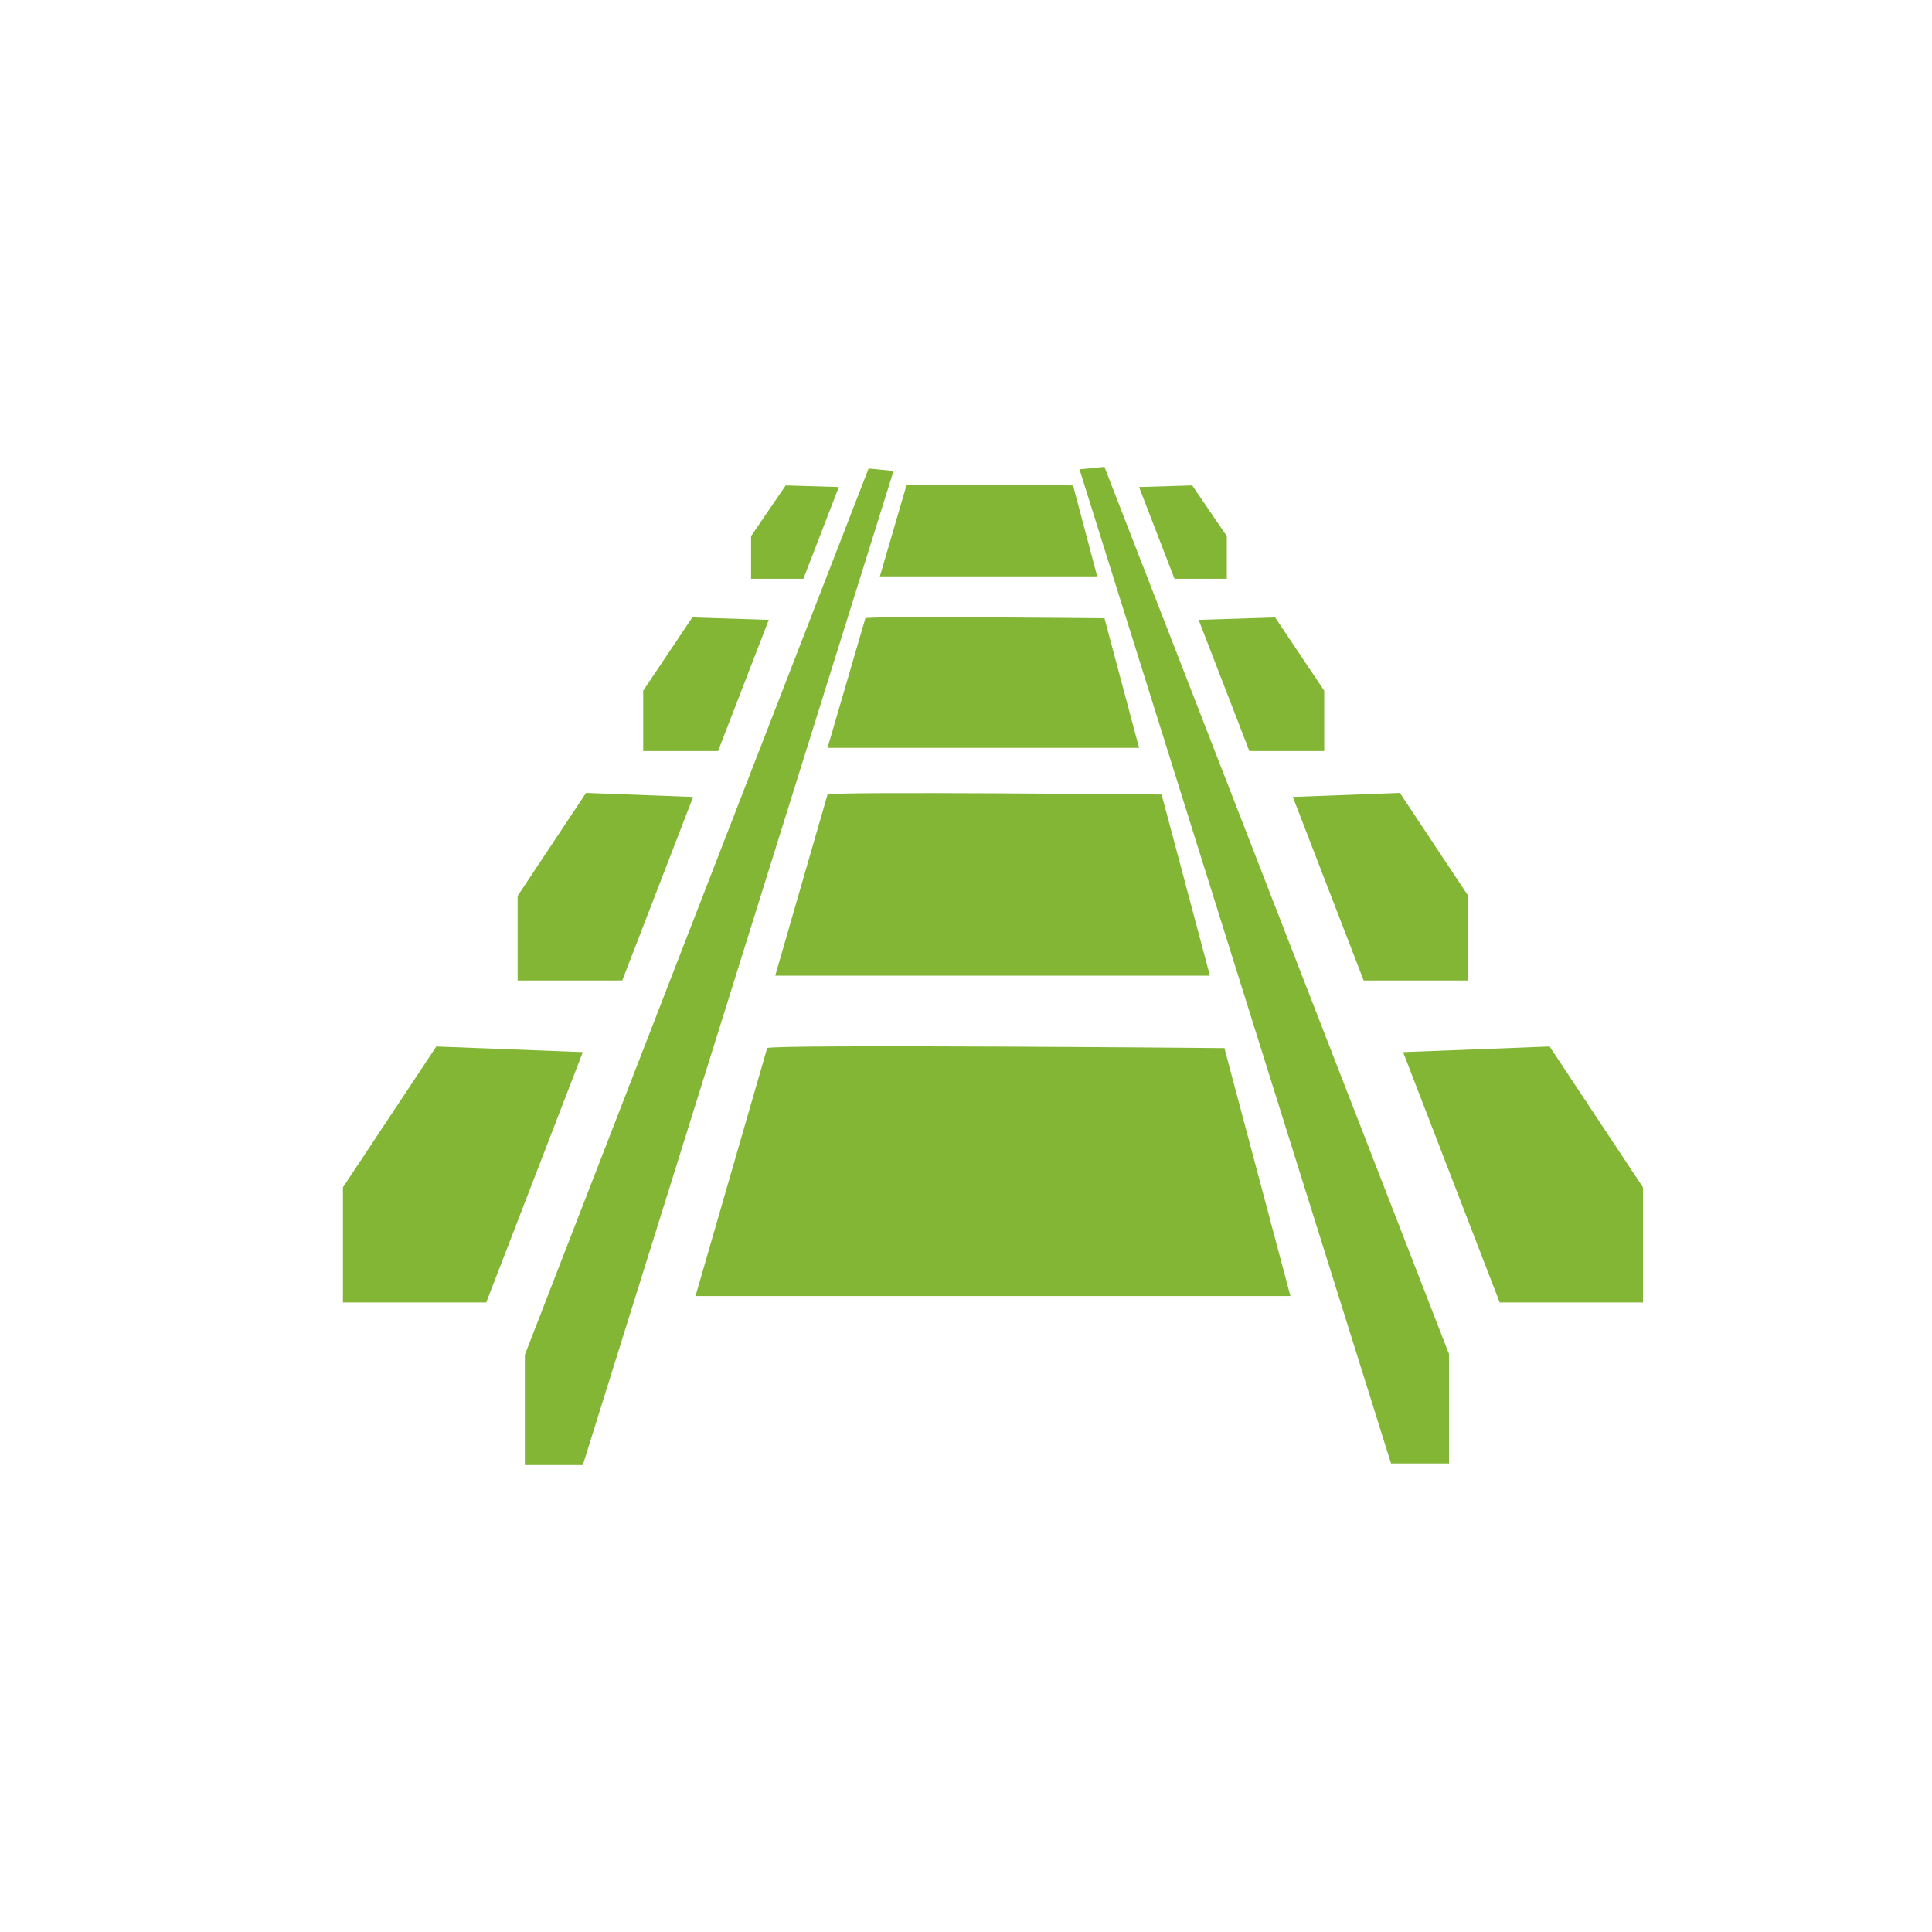
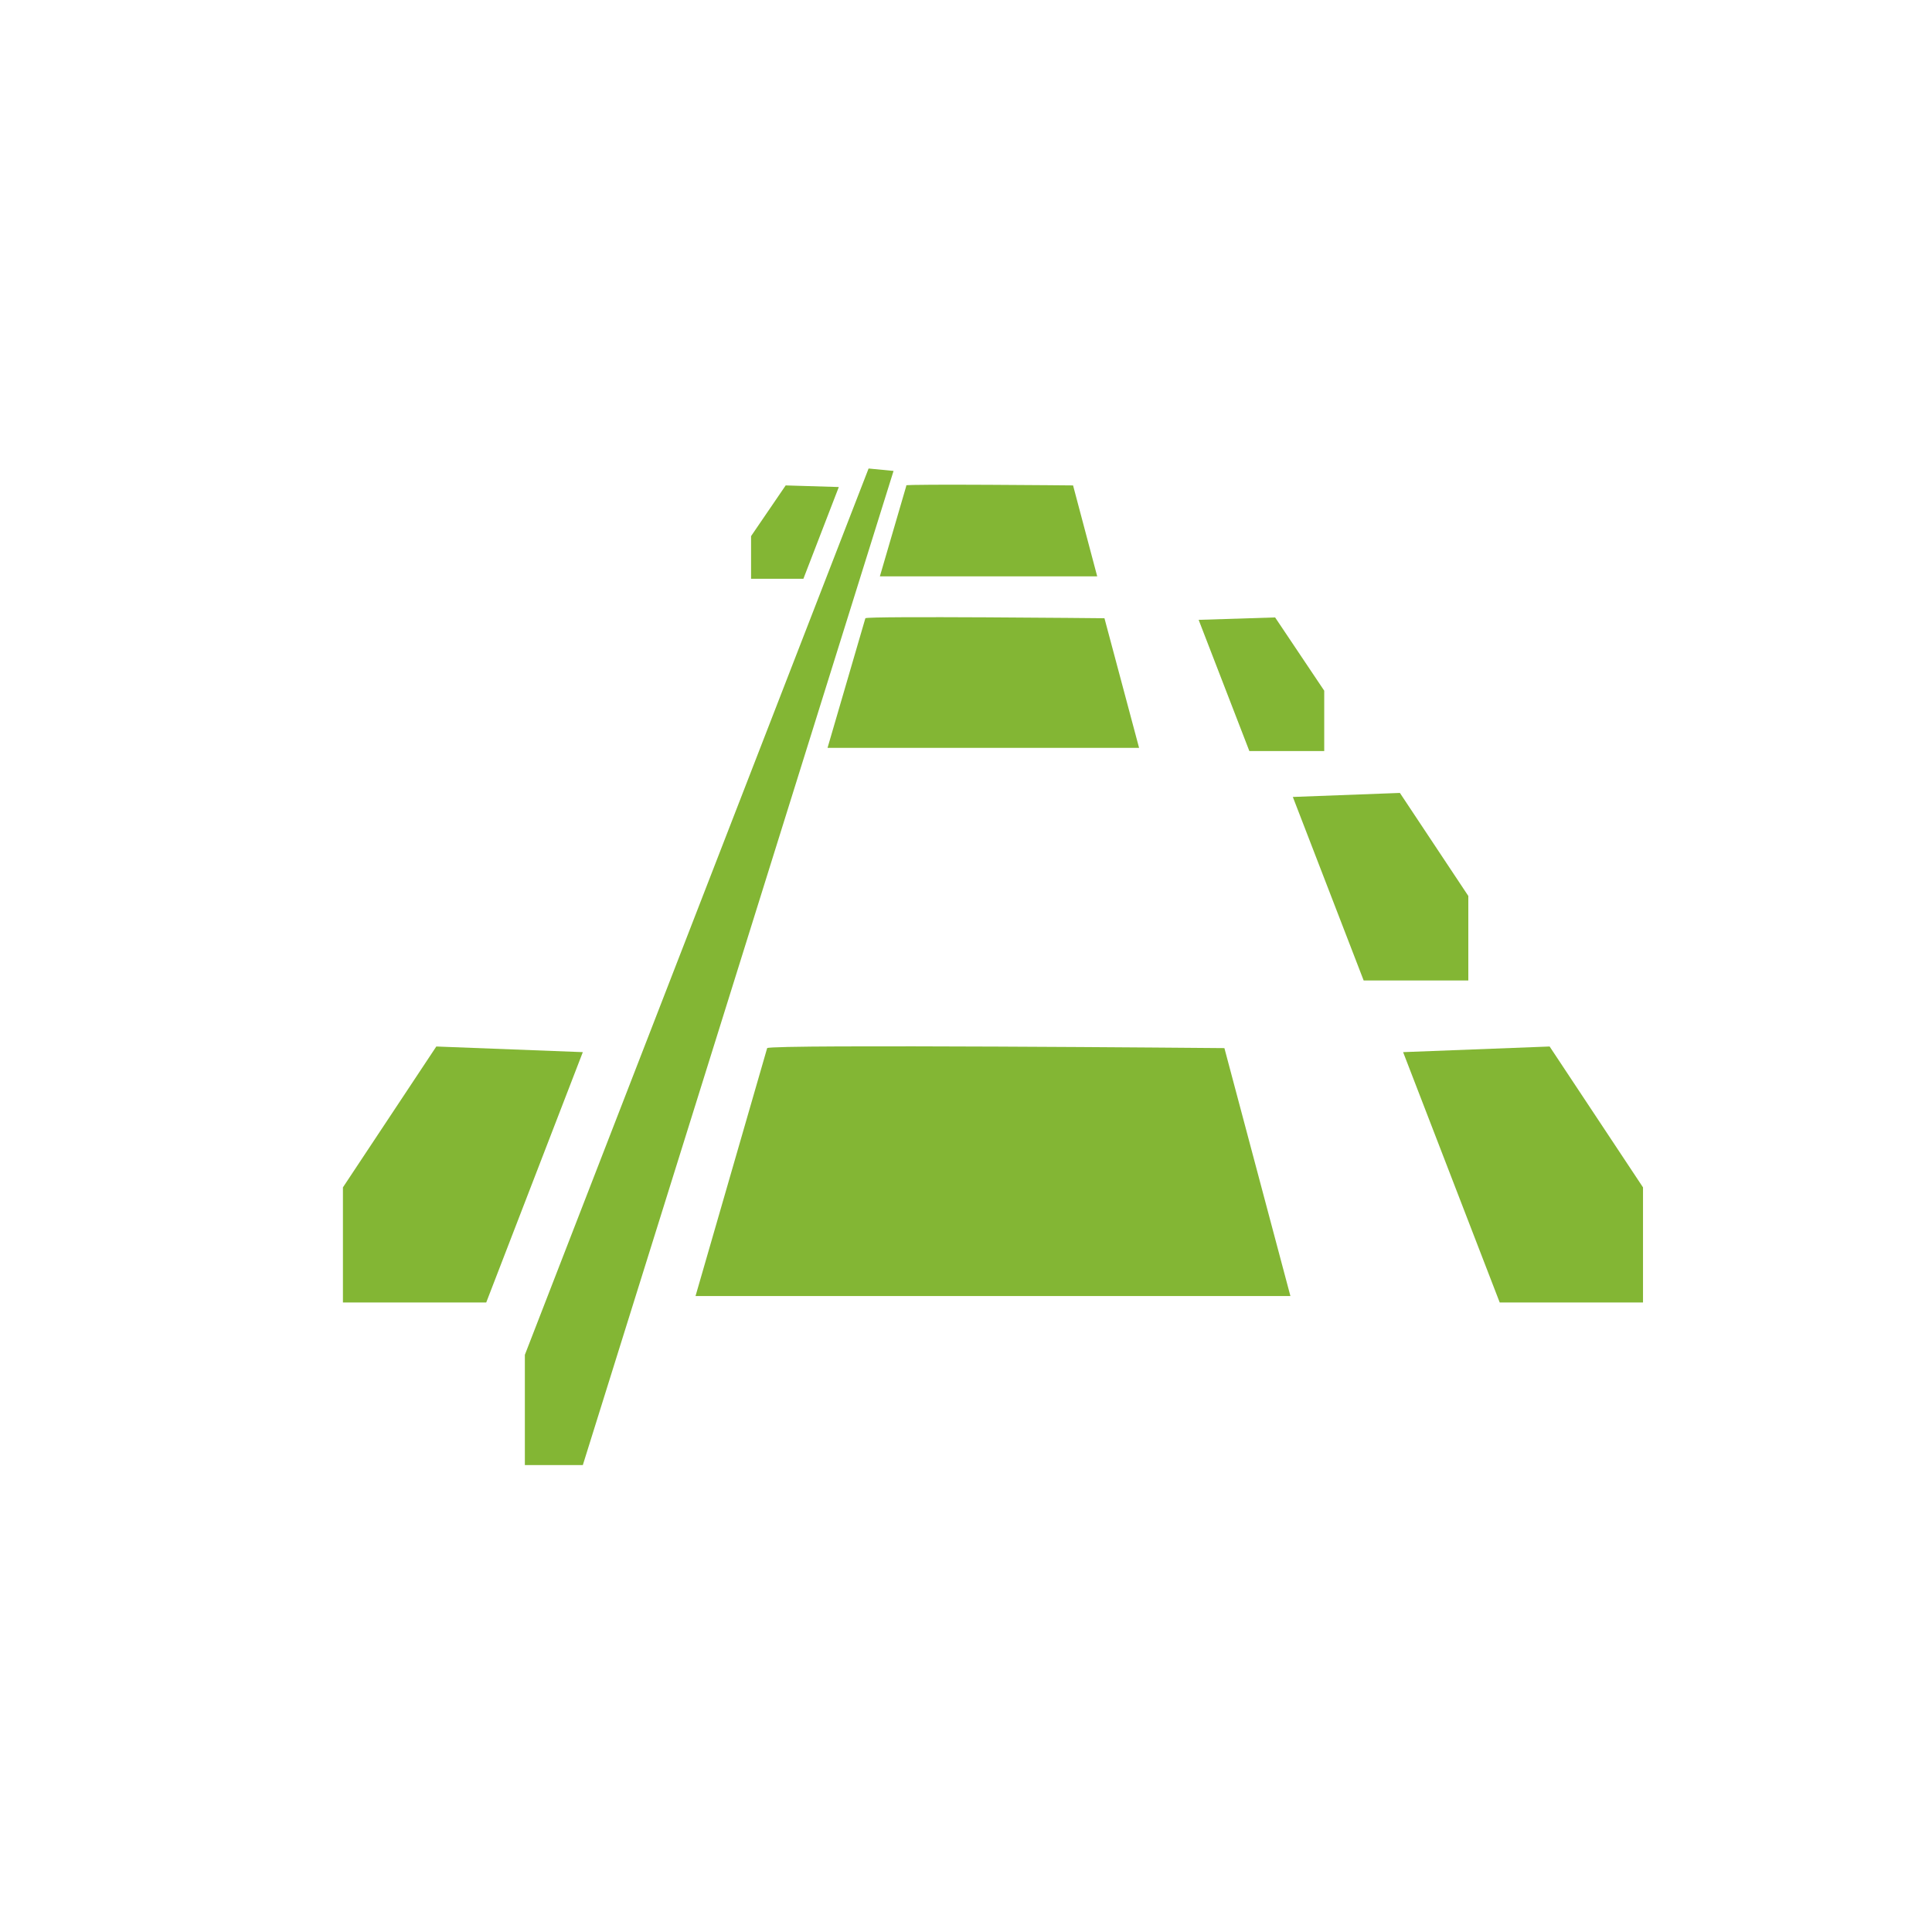
<svg xmlns="http://www.w3.org/2000/svg" id="Ebene_1" viewBox="0 0 24 24">
  <defs>
    <style>.cls-1{fill:#83b634;stroke-width:0px;}</style>
    <filter id="outer-glow-1" filterUnits="userSpaceOnUse">
      <feOffset dx="0" dy="0" />
      <feGaussianBlur result="blur" stdDeviation="6" />
      <feFlood flood-color="#000" flood-opacity=".3" />
      <feComposite in2="blur" operator="in" />
      <feComposite in="SourceGraphic" />
    </filter>
  </defs>
  <polygon class="cls-1" points="5.42 13 7.24 13.07 6.04 16.18 4.26 16.18 4.26 14.75 5.42 13" />
  <polygon class="cls-1" points="19.25 13 17.43 13.07 18.63 16.18 20.41 16.18 20.41 14.75 19.25 13" />
  <path class="cls-1" d="M9.53,13.02l-.89,3.08h7.39l-.82-3.08s-5.63-.05-5.68,0Z" />
-   <polygon class="cls-1" points="7.28 9.85 8.61 9.9 7.73 12.18 6.43 12.18 6.43 11.13 7.28 9.85" />
  <polygon class="cls-1" points="17.39 9.85 16.06 9.9 16.94 12.18 18.24 12.18 18.24 11.13 17.39 9.85" />
-   <path class="cls-1" d="M10.28,9.87l-.65,2.25h5.4l-.6-2.25s-4.12-.04-4.15,0Z" />
-   <polygon class="cls-1" points="8.6 7.67 9.55 7.7 8.92 9.33 7.99 9.33 7.99 8.58 8.6 7.67" />
  <polygon class="cls-1" points="15.84 7.67 14.89 7.7 15.52 9.33 16.45 9.33 16.45 8.58 15.84 7.67" />
  <path class="cls-1" d="M10.75,7.68l-.47,1.61h3.87l-.43-1.61s-2.95-.03-2.97,0Z" />
  <polygon class="cls-1" points="9.76 6.03 10.42 6.05 9.98 7.19 9.33 7.19 9.33 6.66 9.76 6.03" />
-   <polygon class="cls-1" points="14.81 6.03 14.15 6.05 14.59 7.19 15.24 7.19 15.24 6.66 14.81 6.03" />
  <path class="cls-1" d="M11.26,6.03l-.33,1.13h2.7l-.3-1.13s-2.06-.02-2.08,0Z" />
  <polygon class="cls-1" points="10.79 5.82 11.1 5.85 7.24 18.2 6.52 18.2 6.52 16.83 10.79 5.82" />
-   <polygon class="cls-1" points="13.72 5.8 13.41 5.83 17.28 18.18 18 18.18 18 16.82 13.72 5.8" />
</svg>